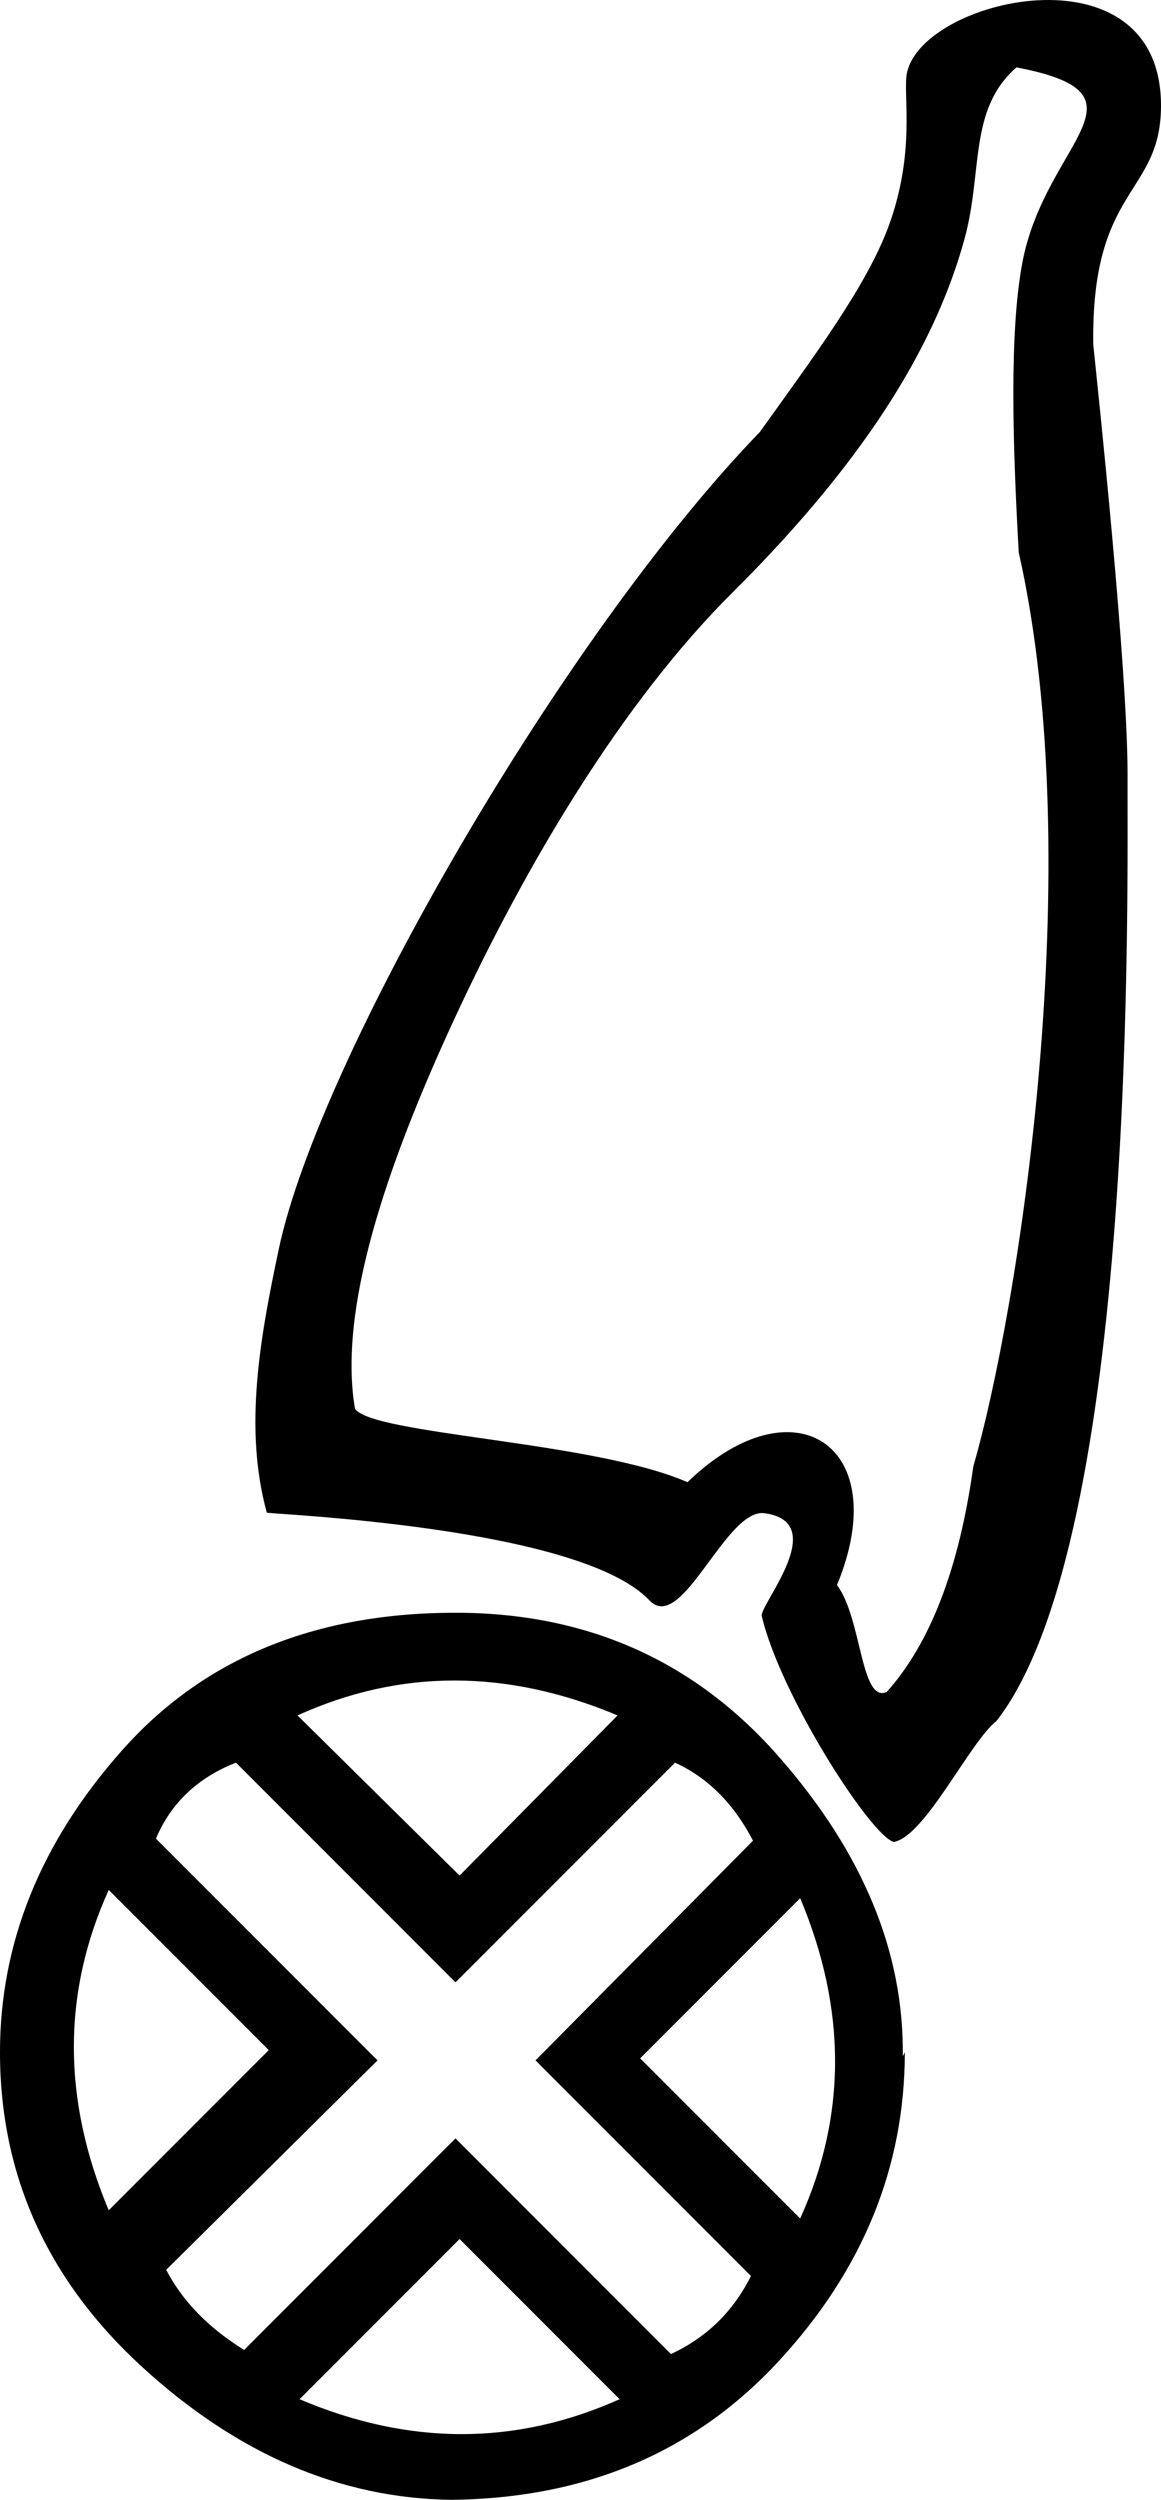
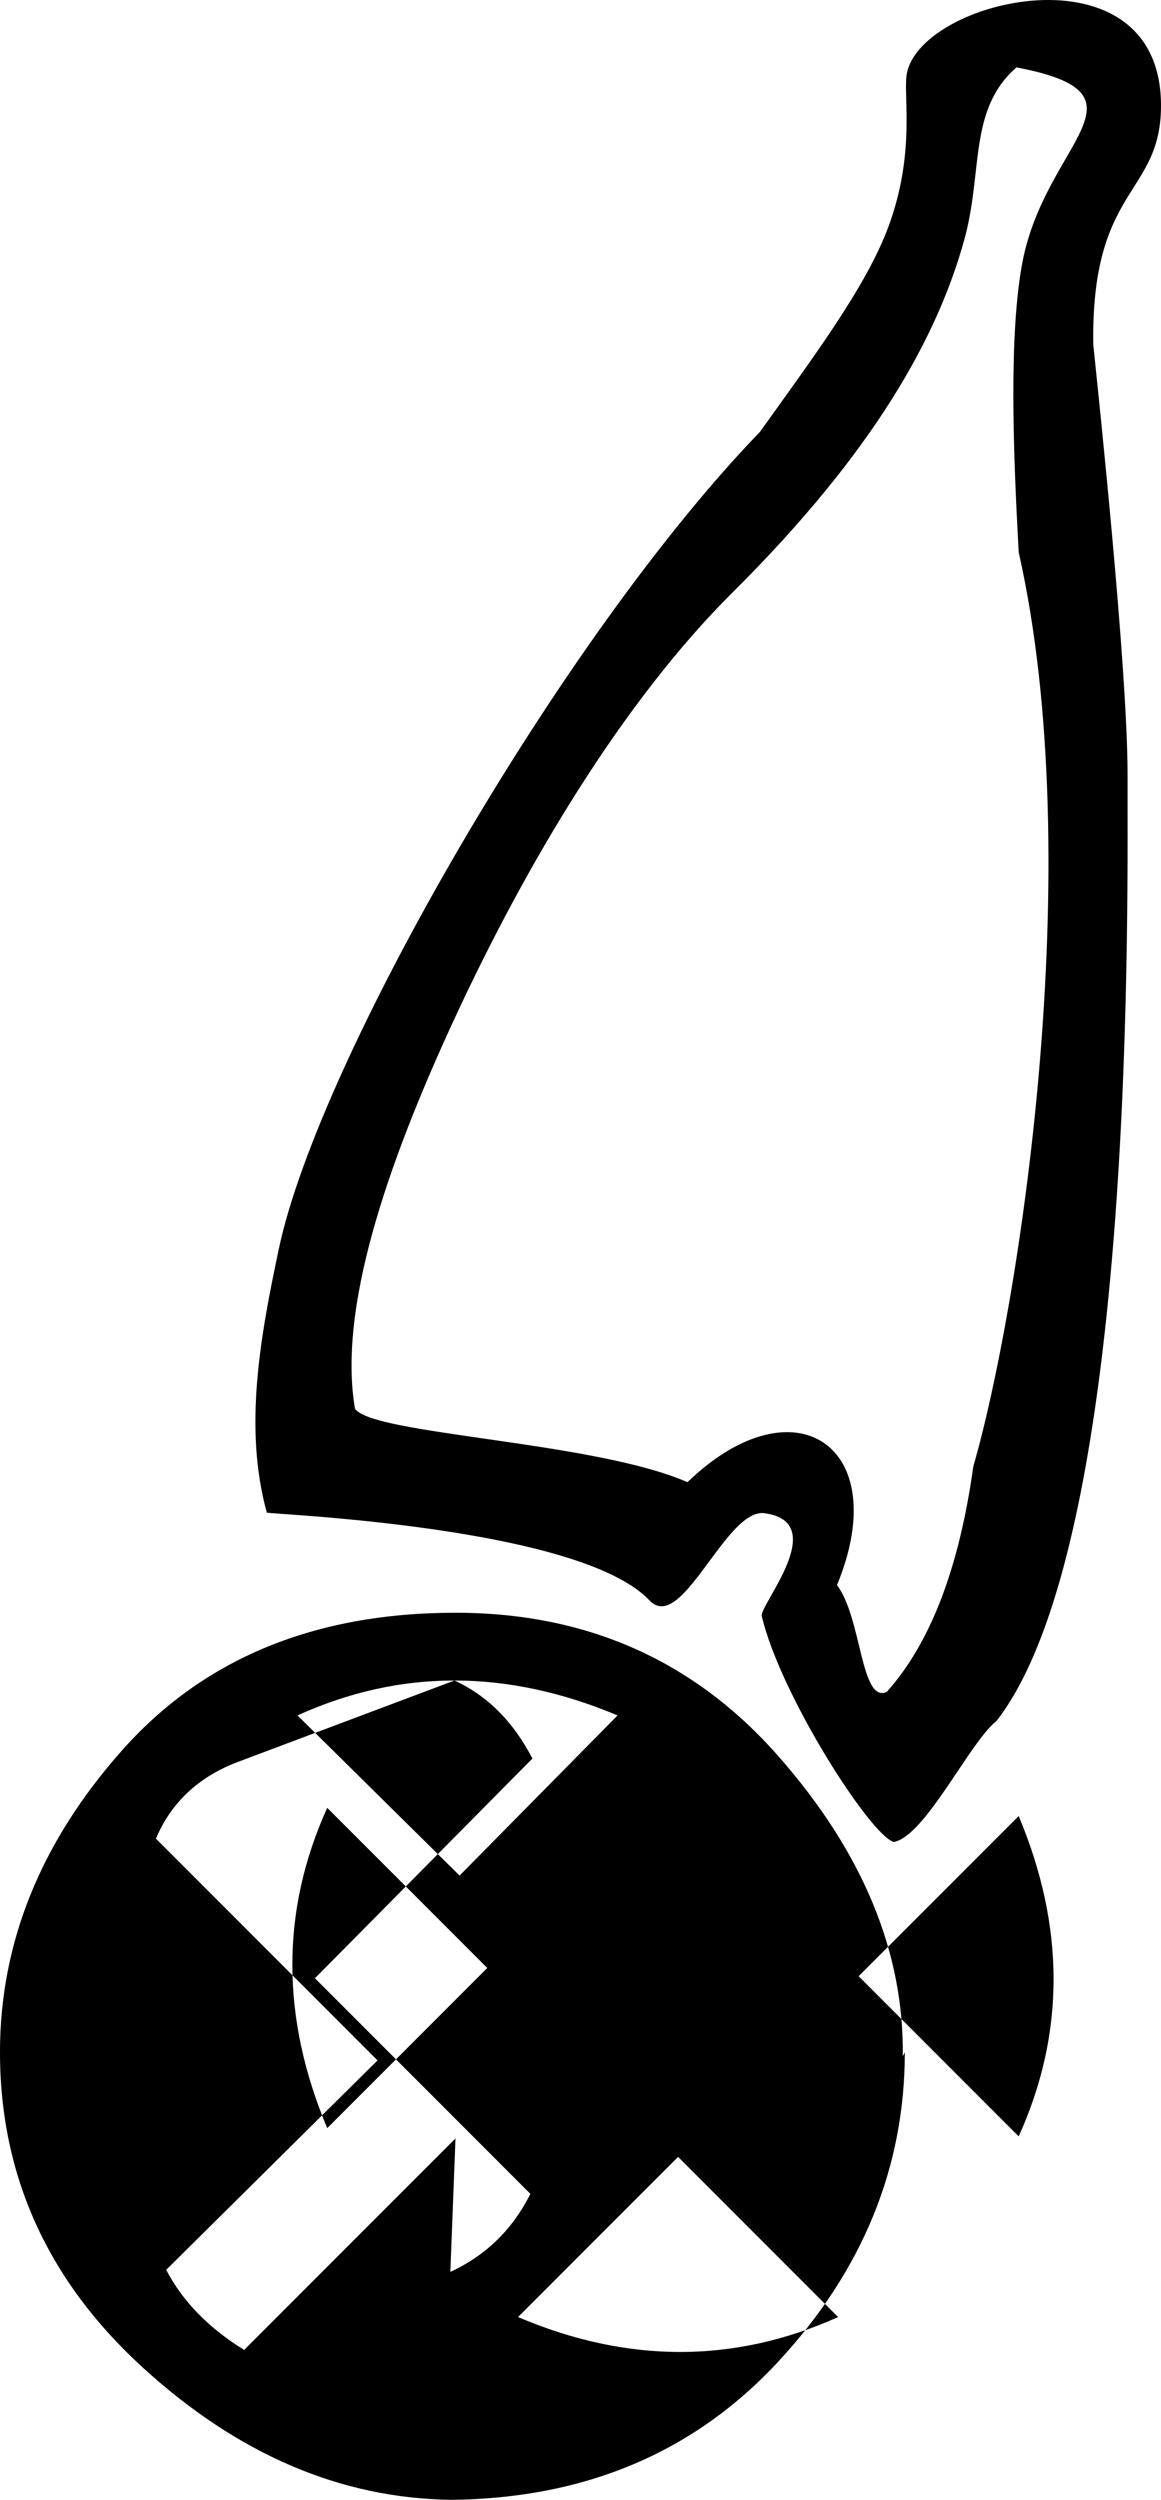
<svg xmlns="http://www.w3.org/2000/svg" width="836.14" height="1798.908" version="1.1" id="svg4">
  <defs id="defs8" />
-   <path id="path1335" style="fill:#000000;stroke:none;stroke-width:66.382" d="M 746.984,0.227 C 701.684,2.83 655.538,27.443 652.751,55.328 651.057,72.274 658.711,111.673 639.987,162.73 624.143,205.934 585.426,257.486 547.254,310.848 404.924,457.944 229.722,762.462 200.863,898.479 c -13.569,63.954 -25.445,129.257 -8.705,190.044 5.007,1.319 225.395,10.014 275.565,63.142 23.298,24.671 54.969,-66.465 82.808,-62.737 48.116,6.443 -3.72,66.19 -1.911,73.974 13.014,56.005 77.811,157.455 95.032,162.622 22.649,-3.983 54.775,-72.073 74.048,-87.114 C 819.88,1107.126 811.688,636.934 812.053,555.458 811.703,477.888 791.452,287.512 787.37,248.013 785.661,134.351 835.496,140.813 836.133,77.187 836.736,17.031 792.283,-2.376 746.984,0.227 Z M 732.044,48.481 c 102.164,19.562 20.855,53.268 4.3,140.239 -9.556,50.2 -6.987,131.988 -2.659,208.789 50.825,225.537 -0.645,547.241 -32.71,657.695 -10.159,73.226 -30.955,127.353 -62.387,162.377 -18.868,8.257 -17.896,-53.446 -35.809,-76.905 41.386,-100.163 -30.902,-148.222 -107.68,-74.064 -67.249,-29.495 -227.536,-34.214 -239.451,-52.943 C 243.516,942.645 277.561,840.639 326.813,734.169 378.67,622.067 448.103,505.301 527.633,426.287 630.617,323.973 675.646,241.293 694.698,171.688 707.949,123.277 697.367,78.776 732.044,48.481 Z M 328.039,1160.558 c -101.465,0 -181.503,33.001 -240.115,99.002 C 29.308,1325.561 0,1397.967 0,1476.778 c 0,88.66 34.233,164.268 102.697,226.824 68.464,62.551 142.593,94.319 222.387,95.306 96.543,-1.006 175.105,-34.254 235.686,-99.742 60.586,-65.508 90.879,-139.637 90.879,-222.387 l -1.48,2.954 c 1.006,-74.867 -28.794,-146.78 -89.399,-215.738 -60.581,-68.958 -138.158,-103.437 -232.731,-103.437 z m -0.744,48.765 c 38.418,0 77.577,8.374 117.474,25.121 L 330.985,1349.699 214.258,1234.443 c 36.94,-16.747 74.619,-25.121 113.037,-25.121 z m -157.363,59.107 158.107,158.107 158.113,-158.107 c 23.641,10.836 42.358,29.552 56.15,56.15 l -156.633,158.107 155.153,155.153 c -12.805,25.616 -32.014,44.335 -57.625,56.158 L 328.039,1538.838 175.841,1691.036 c -25.611,-15.758 -44.328,-34.966 -56.15,-57.625 L 271.888,1482.687 112.301,1323.1 c 10.836,-25.61 30.046,-43.834 57.631,-54.67 z m -91.627,91.613 115.263,115.255 -115.263,115.261 c -33.489,-79.794 -33.489,-156.632 0,-230.517 z m 497.98,5.909 c 33.494,79.794 33.494,156.632 0,230.517 l -115.263,-115.255 z m -245.299,245.289 115.263,115.263 c -74.867,33.494 -151.707,33.494 -230.519,0 z" />
+   <path id="path1335" style="fill:#000000;stroke:none;stroke-width:66.382" d="M 746.984,0.227 C 701.684,2.83 655.538,27.443 652.751,55.328 651.057,72.274 658.711,111.673 639.987,162.73 624.143,205.934 585.426,257.486 547.254,310.848 404.924,457.944 229.722,762.462 200.863,898.479 c -13.569,63.954 -25.445,129.257 -8.705,190.044 5.007,1.319 225.395,10.014 275.565,63.142 23.298,24.671 54.969,-66.465 82.808,-62.737 48.116,6.443 -3.72,66.19 -1.911,73.974 13.014,56.005 77.811,157.455 95.032,162.622 22.649,-3.983 54.775,-72.073 74.048,-87.114 C 819.88,1107.126 811.688,636.934 812.053,555.458 811.703,477.888 791.452,287.512 787.37,248.013 785.661,134.351 835.496,140.813 836.133,77.187 836.736,17.031 792.283,-2.376 746.984,0.227 Z M 732.044,48.481 c 102.164,19.562 20.855,53.268 4.3,140.239 -9.556,50.2 -6.987,131.988 -2.659,208.789 50.825,225.537 -0.645,547.241 -32.71,657.695 -10.159,73.226 -30.955,127.353 -62.387,162.377 -18.868,8.257 -17.896,-53.446 -35.809,-76.905 41.386,-100.163 -30.902,-148.222 -107.68,-74.064 -67.249,-29.495 -227.536,-34.214 -239.451,-52.943 C 243.516,942.645 277.561,840.639 326.813,734.169 378.67,622.067 448.103,505.301 527.633,426.287 630.617,323.973 675.646,241.293 694.698,171.688 707.949,123.277 697.367,78.776 732.044,48.481 Z M 328.039,1160.558 c -101.465,0 -181.503,33.001 -240.115,99.002 C 29.308,1325.561 0,1397.967 0,1476.778 c 0,88.66 34.233,164.268 102.697,226.824 68.464,62.551 142.593,94.319 222.387,95.306 96.543,-1.006 175.105,-34.254 235.686,-99.742 60.586,-65.508 90.879,-139.637 90.879,-222.387 l -1.48,2.954 c 1.006,-74.867 -28.794,-146.78 -89.399,-215.738 -60.581,-68.958 -138.158,-103.437 -232.731,-103.437 z m -0.744,48.765 c 38.418,0 77.577,8.374 117.474,25.121 L 330.985,1349.699 214.258,1234.443 c 36.94,-16.747 74.619,-25.121 113.037,-25.121 z c 23.641,10.836 42.358,29.552 56.15,56.15 l -156.633,158.107 155.153,155.153 c -12.805,25.616 -32.014,44.335 -57.625,56.158 L 328.039,1538.838 175.841,1691.036 c -25.611,-15.758 -44.328,-34.966 -56.15,-57.625 L 271.888,1482.687 112.301,1323.1 c 10.836,-25.61 30.046,-43.834 57.631,-54.67 z m -91.627,91.613 115.263,115.255 -115.263,115.261 c -33.489,-79.794 -33.489,-156.632 0,-230.517 z m 497.98,5.909 c 33.494,79.794 33.494,156.632 0,230.517 l -115.263,-115.255 z m -245.299,245.289 115.263,115.263 c -74.867,33.494 -151.707,33.494 -230.519,0 z" />
</svg>